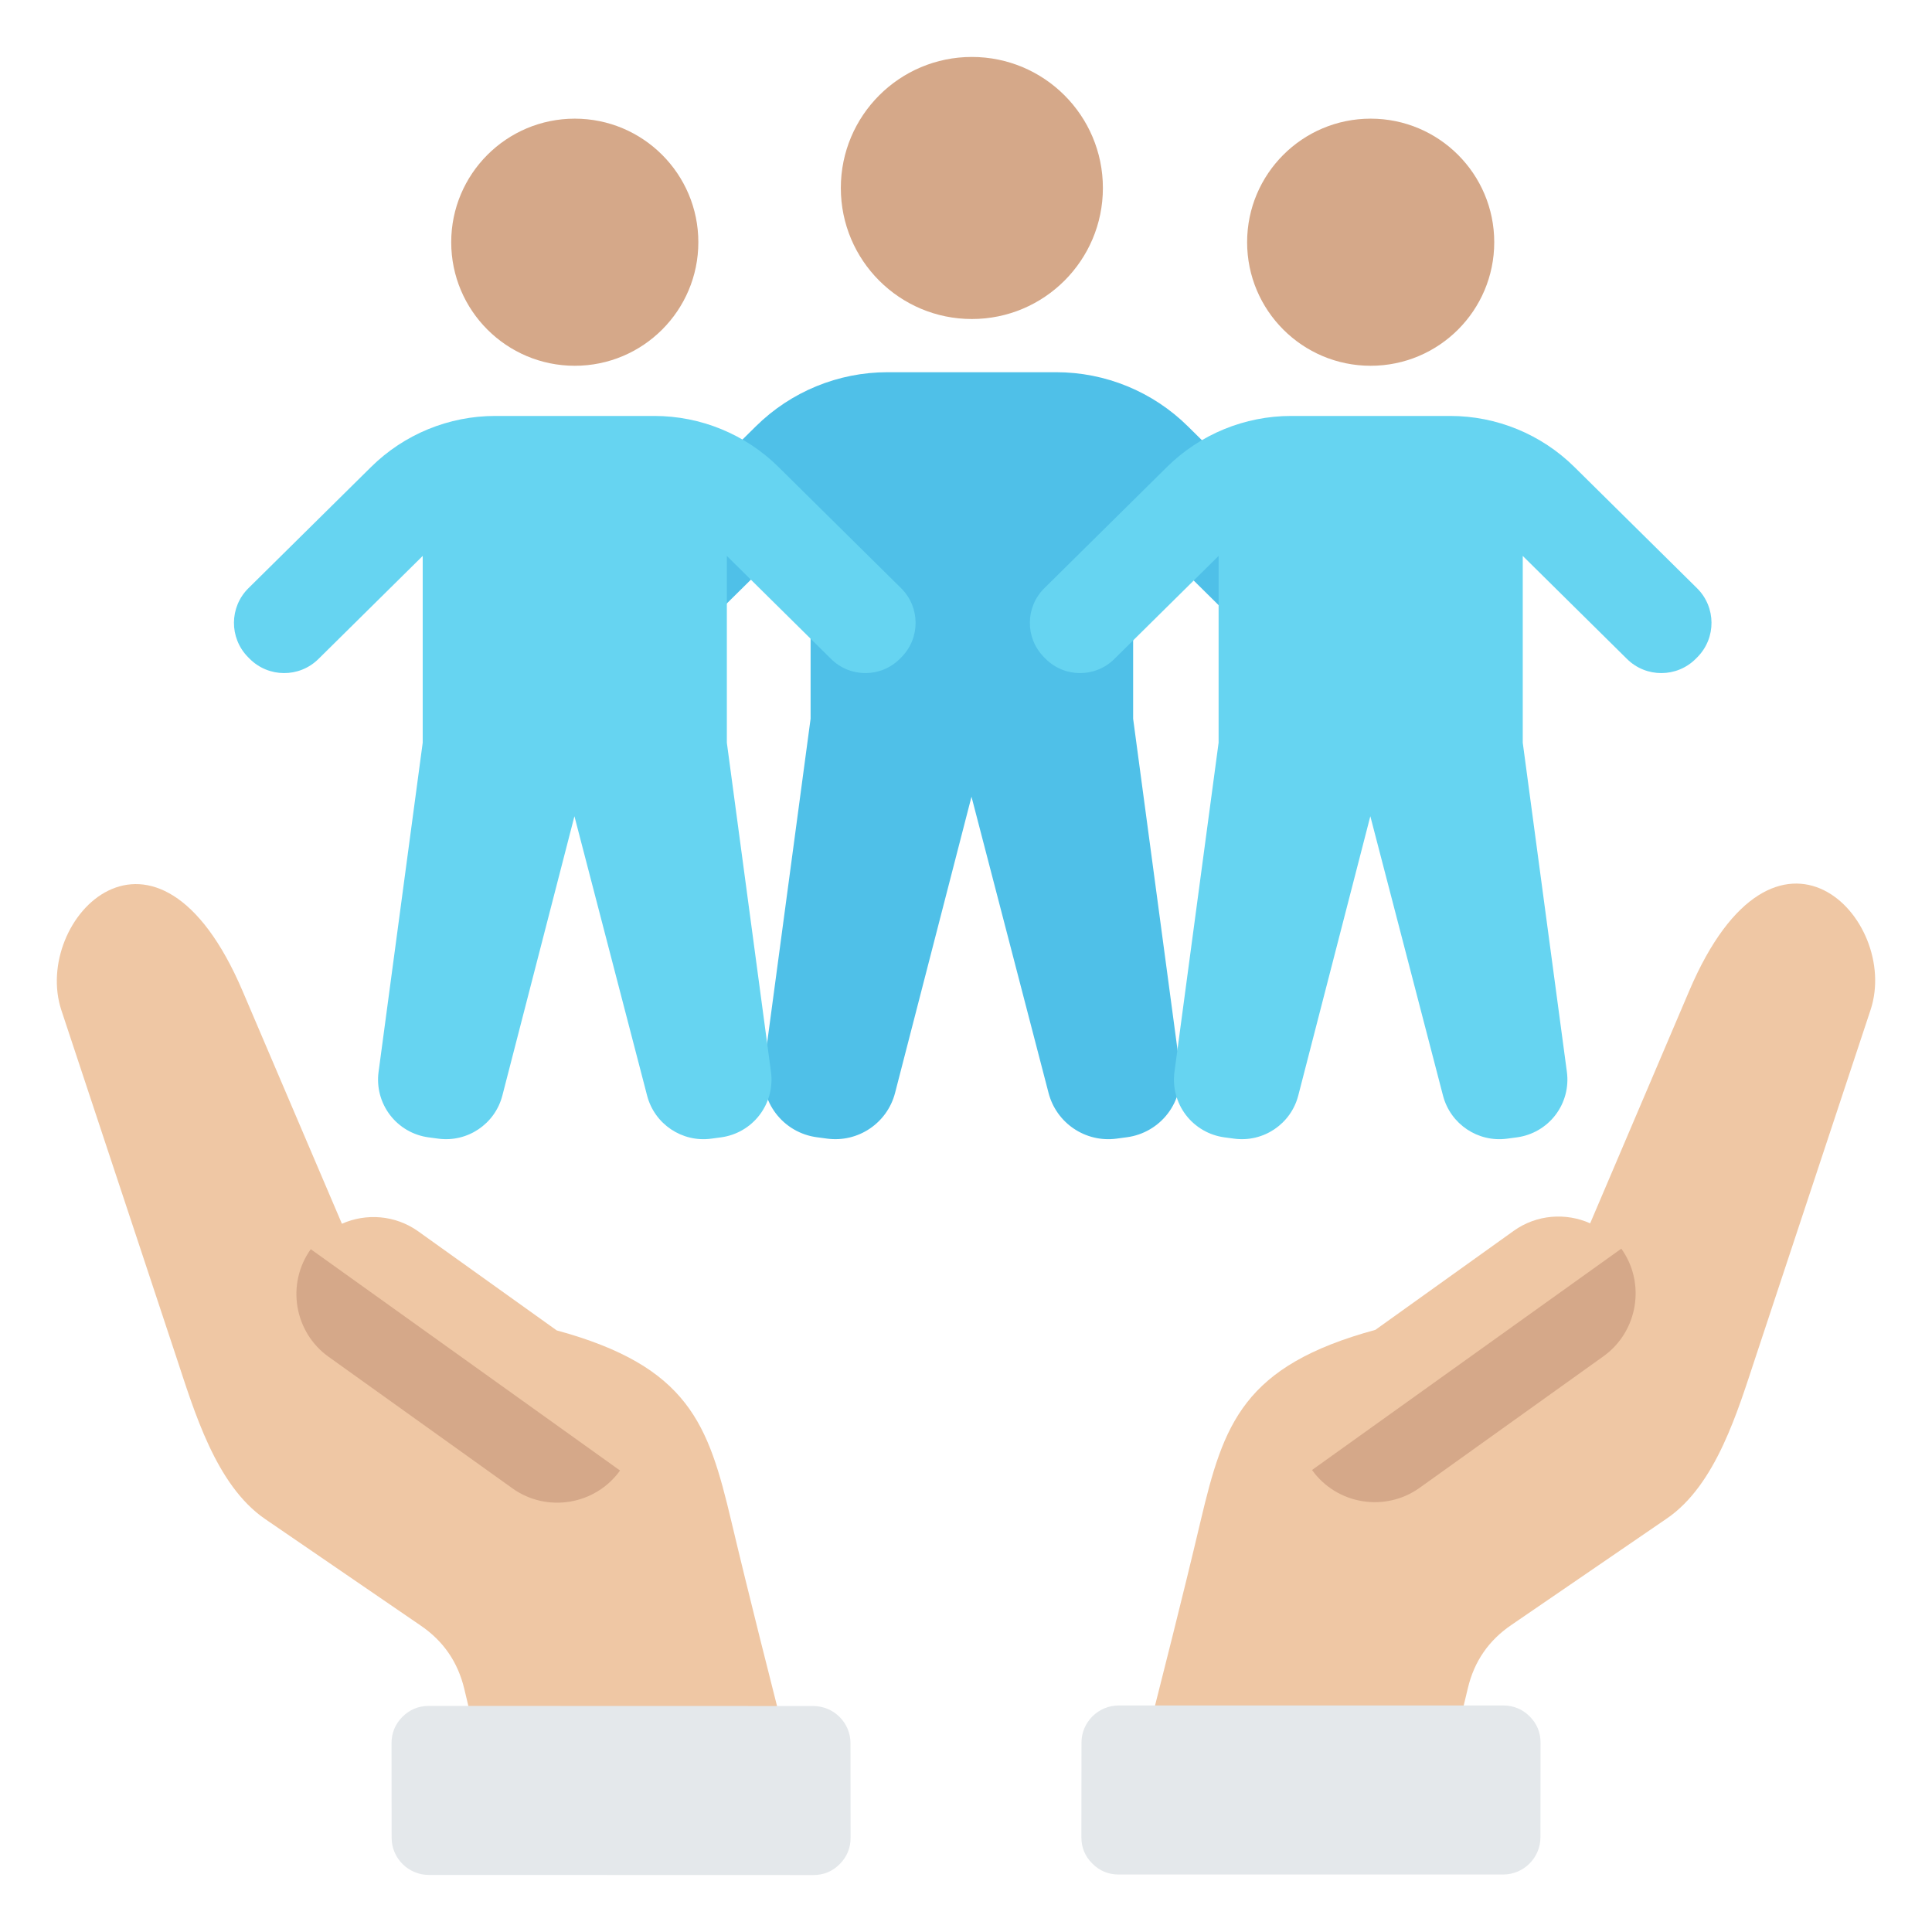
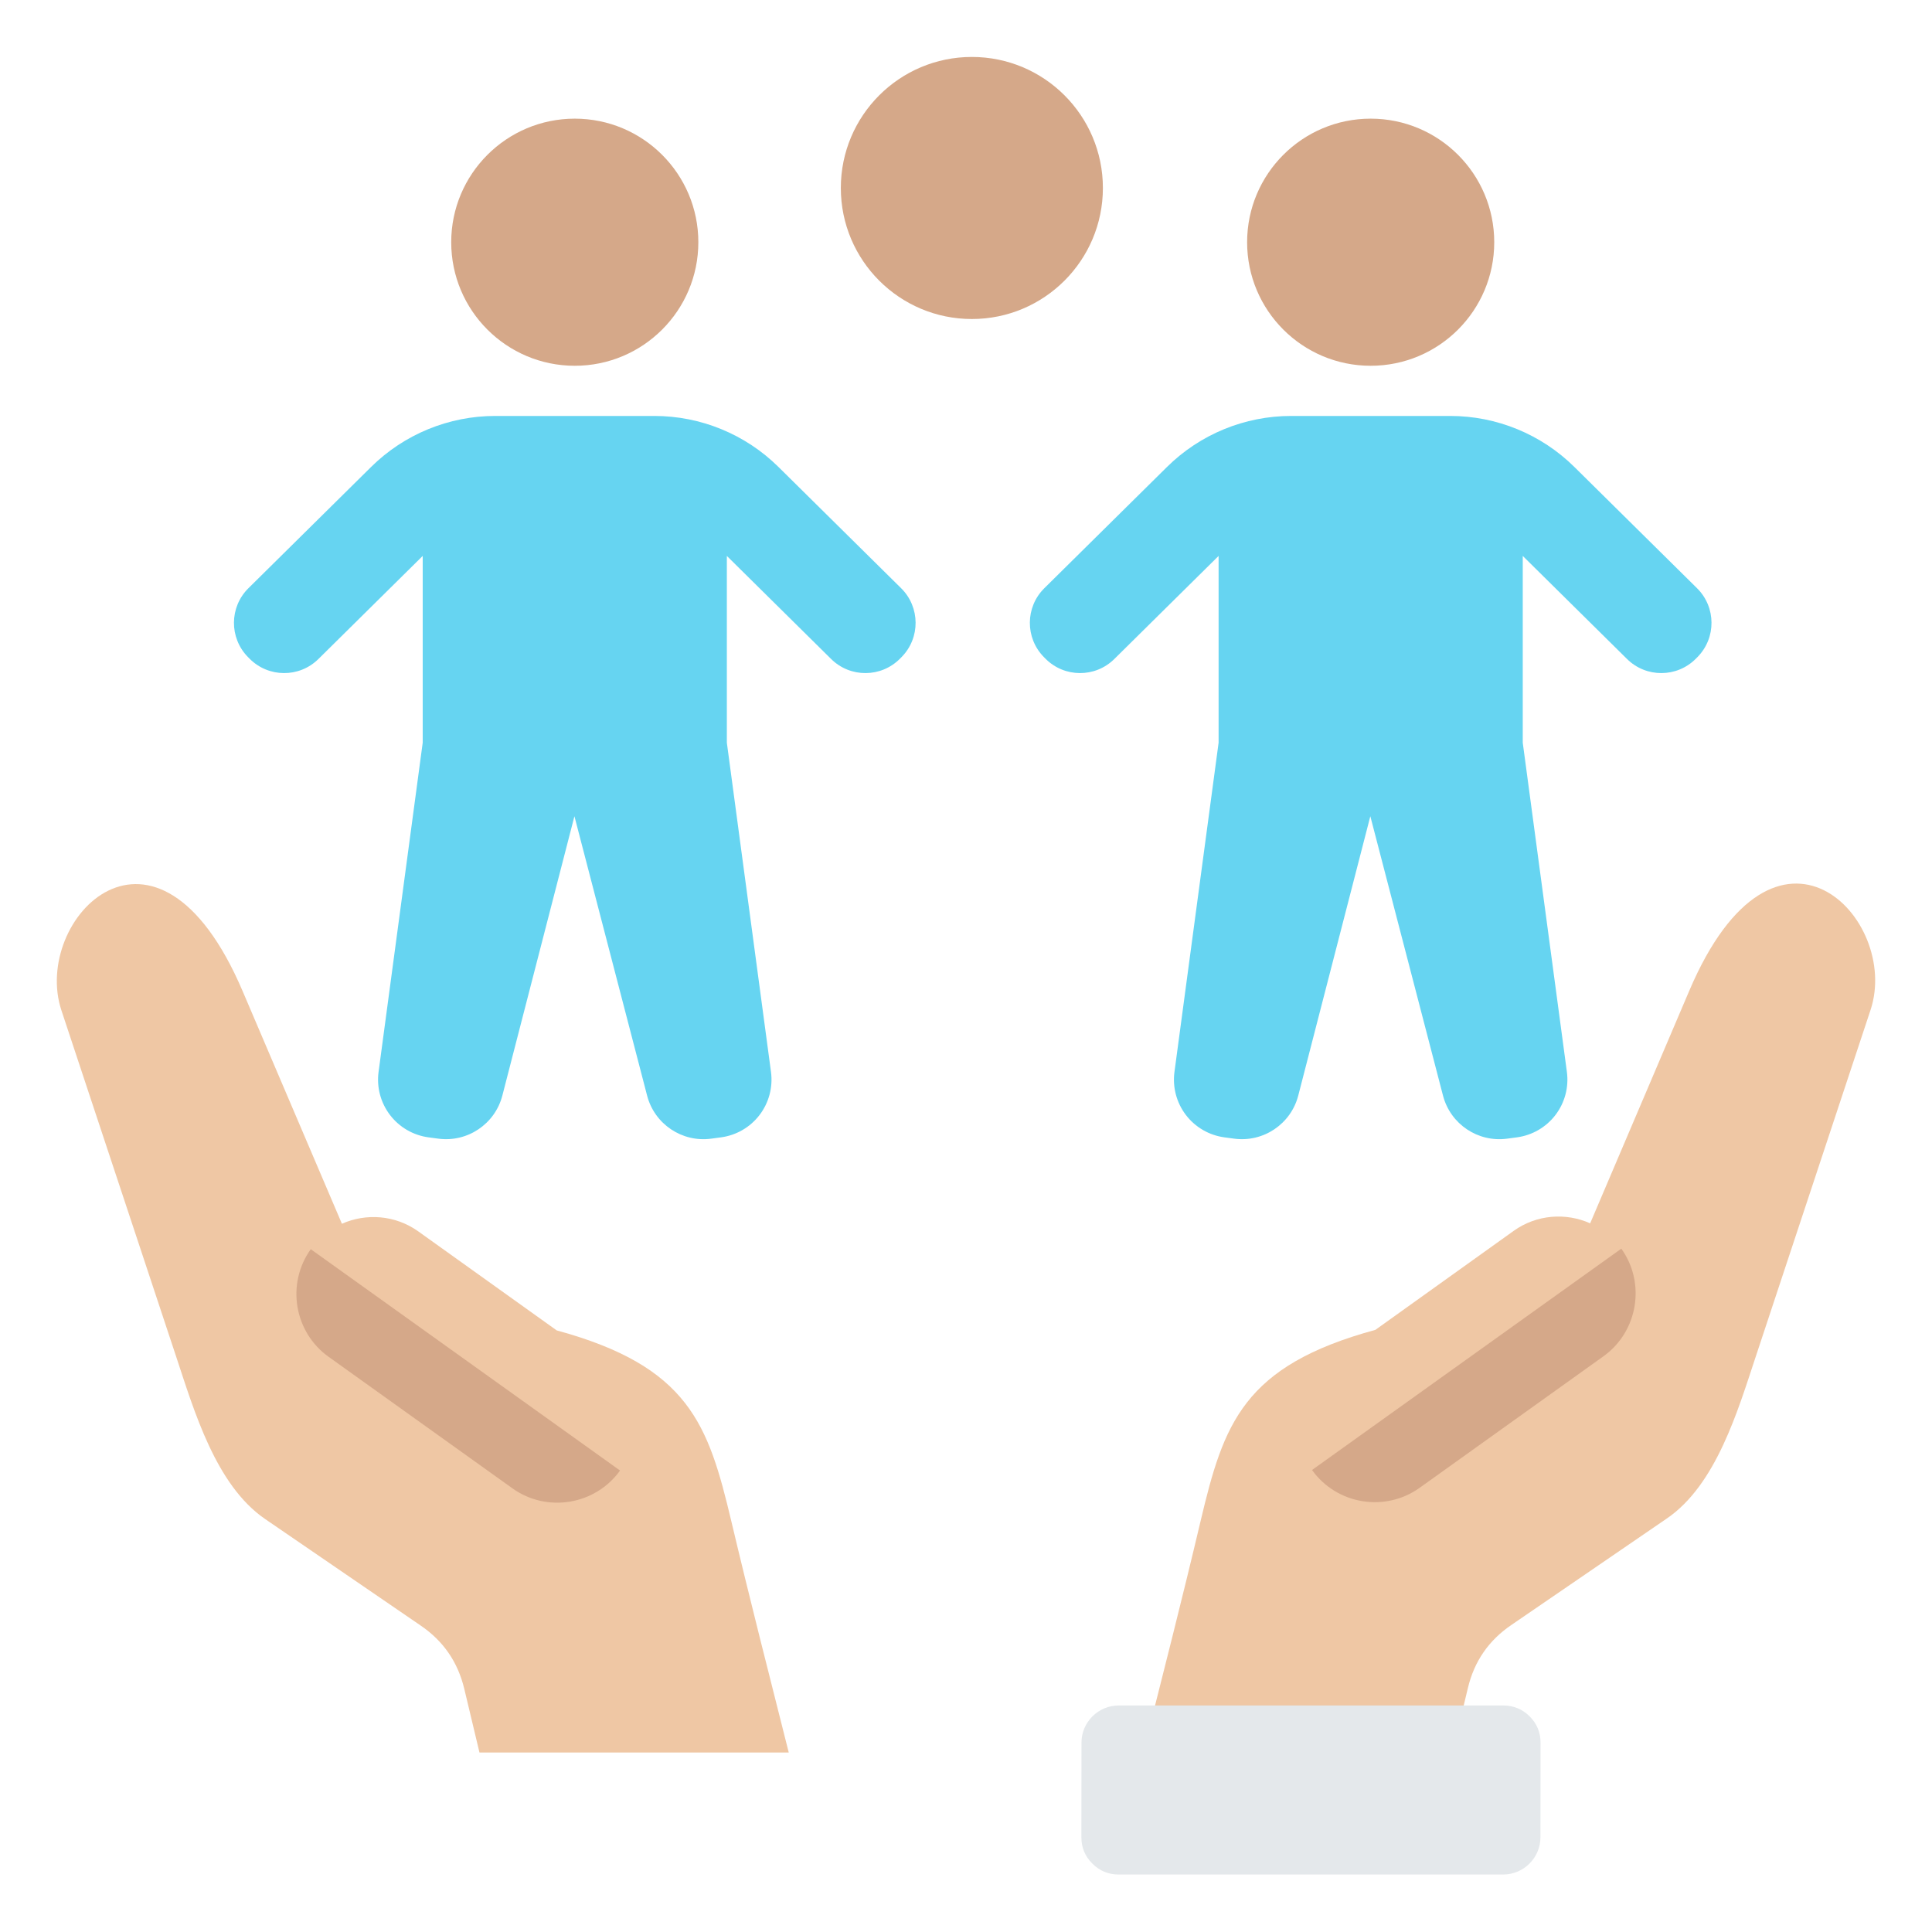
<svg xmlns="http://www.w3.org/2000/svg" clip-rule="evenodd" fill-rule="evenodd" stroke-linejoin="round" stroke-miterlimit="2" viewBox="0 0 510 510">
  <g>
    <g>
-       <path d="m213.977 189.729v-52.288l-29.197 28.858c-5.357 5.296-13.993 5.246-19.288-.112l-.415-.419c-5.295-5.357-5.245-13.993.112-19.288l34.342-33.945c9.255-9.148 21.744-14.279 34.757-14.279h44.518c13.014 0 25.502 5.131 34.757 14.279l34.342 33.945c5.357 5.295 5.407 13.931.112 19.288l-.415.419c-5.295 5.358-13.931 5.408-19.288.112l-29.196-28.858v52.288s8.307 61.964 12.355 92.156c.574 4.284-.577 8.62-3.2 12.055-2.623 3.436-6.503 5.688-10.787 6.262-.92.124-1.841.247-2.754.37-8.165 1.094-15.863-4.077-17.937-12.05-6.704-25.773-20.342-78.201-20.342-78.201l-.006.002s-13.515 52.38-20.168 78.164c-2.062 7.989-9.768 13.177-17.946 12.081-.903-.121-1.815-.244-2.725-.366-4.284-.574-8.164-2.826-10.787-6.262-2.623-3.435-3.774-7.771-3.2-12.055 4.048-30.192 12.356-92.156 12.356-92.156z" fill="#4fc0e8" />
      <circle cx="256.547" cy="49.623" fill="#d5a889" r="34.589" />
      <path d="m321.682 196.057v-49.307l-27.532 27.213c-5.052 4.994-13.195 4.946-18.188-.106l-.391-.395c-4.994-5.052-4.946-13.195.105-18.189l32.384-32.009c8.727-8.627 20.504-13.465 32.775-13.465h41.98c12.272 0 24.048 4.838 32.776 13.465l32.383 32.009c5.052 4.994 5.1 13.137.106 18.189l-.391.395c-4.993 5.052-13.137 5.1-18.188.106l-27.532-27.213v49.307s7.834 58.432 11.651 86.902c.541 4.039-.544 8.128-3.017 11.368-2.474 3.239-6.133 5.363-10.172 5.905-.868.116-1.737.233-2.597.348-7.7 1.032-14.959-3.844-16.915-11.363-6.322-24.303-19.182-73.742-19.182-73.742l-.006.002s-12.745 49.393-19.018 73.708c-1.944 7.533-9.211 12.425-16.923 11.391-.851-.114-1.711-.229-2.57-.344-4.039-.542-7.698-2.666-10.172-5.905-2.473-3.24-3.558-7.329-3.017-11.368 3.817-28.47 11.651-86.902 11.651-86.902z" fill="#66d4f1" />
      <circle cx="361.825" cy="63.939" fill="#d5a889" r="32.617" />
      <path d="m111.584 196.057v-49.307l-27.532 27.213c-5.052 4.994-13.195 4.946-18.189-.106l-.391-.395c-4.993-5.052-4.946-13.195.106-18.189l32.384-32.009c8.727-8.627 20.504-13.465 32.775-13.465h41.98c12.272 0 24.048 4.838 32.776 13.465l32.383 32.009c5.052 4.994 5.099 13.137.106 18.189l-.391.395c-4.994 5.052-13.137 5.1-18.189.106l-27.531-27.213v49.307s7.833 58.432 11.65 86.902c.542 4.039-.543 8.128-3.017 11.368-2.473 3.239-6.132 5.363-10.172 5.905-.867.116-1.736.233-2.597.348-7.699 1.032-14.959-3.844-16.914-11.363-6.322-24.303-19.182-73.742-19.182-73.742l-.006.002s-12.745 49.393-19.019 73.708c-1.944 7.533-9.211 12.425-16.922 11.391-.851-.114-1.712-.229-2.57-.344-4.04-.542-7.699-2.666-10.172-5.905-2.473-3.24-3.559-7.329-3.017-11.368 3.817-28.47 11.651-86.902 11.651-86.902z" fill="#66d4f1" />
      <circle cx="151.727" cy="63.939" fill="#d5a889" r="32.617" />
    </g>
    <g>
      <path d="m193.044 401.534c4.847 20.438 10.035 40.763 15.165 61.088h-81.64l-4.025-16.866c-1.701-7.03-5.499-12.558-11.481-16.64l-41.103-28.149c-13.011-8.929-18.709-28.545-23.472-42.889l-30.274-91.363c-7.966-24.039 25.03-58.566 47.85-5.046l26.193 61.372c6.378-2.835 14.088-2.325 20.154 2.012l36.54 26.136c34.952 9.525 40.026 24.833 46.093 50.345z" fill="#efc7a4" />
      <path d="m82.036 329.759 81.64 58.424c-6.52 9.099-19.305 11.225-28.404 4.705l-48.53-34.725c-9.128-6.52-11.226-19.305-4.706-28.404z" fill="#d5a889" />
-       <path d="m103.353 460.185.028 24.945c0 5.414 4.423 9.808 9.837 9.808 33.818.029 67.665.029 101.483.029 2.721 0 5.046-.964 6.973-2.892 1.9-1.927 2.863-4.252 2.863-6.973l-.028-24.946c0-5.414-4.422-9.808-9.836-9.808-33.819-.028-67.665-.028-101.484-.028-2.721 0-5.045.963-6.973 2.891-1.899 1.928-2.863 4.252-2.863 6.974z" fill="#e4e8eb" fill-rule="nonzero" />
      <path d="m316.949 401.421c-4.819 20.41-10.006 40.735-15.165 61.088h81.64l4.053-16.867c1.673-7.058 5.471-12.586 11.452-16.668l41.104-28.149c13.04-8.929 18.737-28.545 23.5-42.889l30.246-91.335c7.994-24.066-25.03-58.593-47.85-5.074l-26.164 61.4c-6.407-2.863-14.117-2.353-20.184 1.985l-36.511 26.136c-34.98 9.524-40.054 24.832-46.121 50.373z" fill="#efc7a4" />
      <path d="m427.985 329.617-81.64 58.424c6.52 9.128 19.305 11.225 28.404 4.705l48.531-34.725c9.099-6.52 11.225-19.304 4.705-28.404z" fill="#d5a889" />
      <path d="m406.668 460.043-.028 24.945c0 5.415-4.422 9.837-9.837 9.837h-101.511c-2.693 0-5.046-.964-6.945-2.892-1.928-1.899-2.891-4.252-2.891-6.945l.028-24.974c0-5.414 4.422-9.808 9.836-9.808h101.512c2.693 0 5.046.964 6.945 2.863 1.927 1.928 2.891 4.252 2.891 6.974z" fill="#e4e8eb" fill-rule="nonzero" />
    </g>
  </g>
</svg>